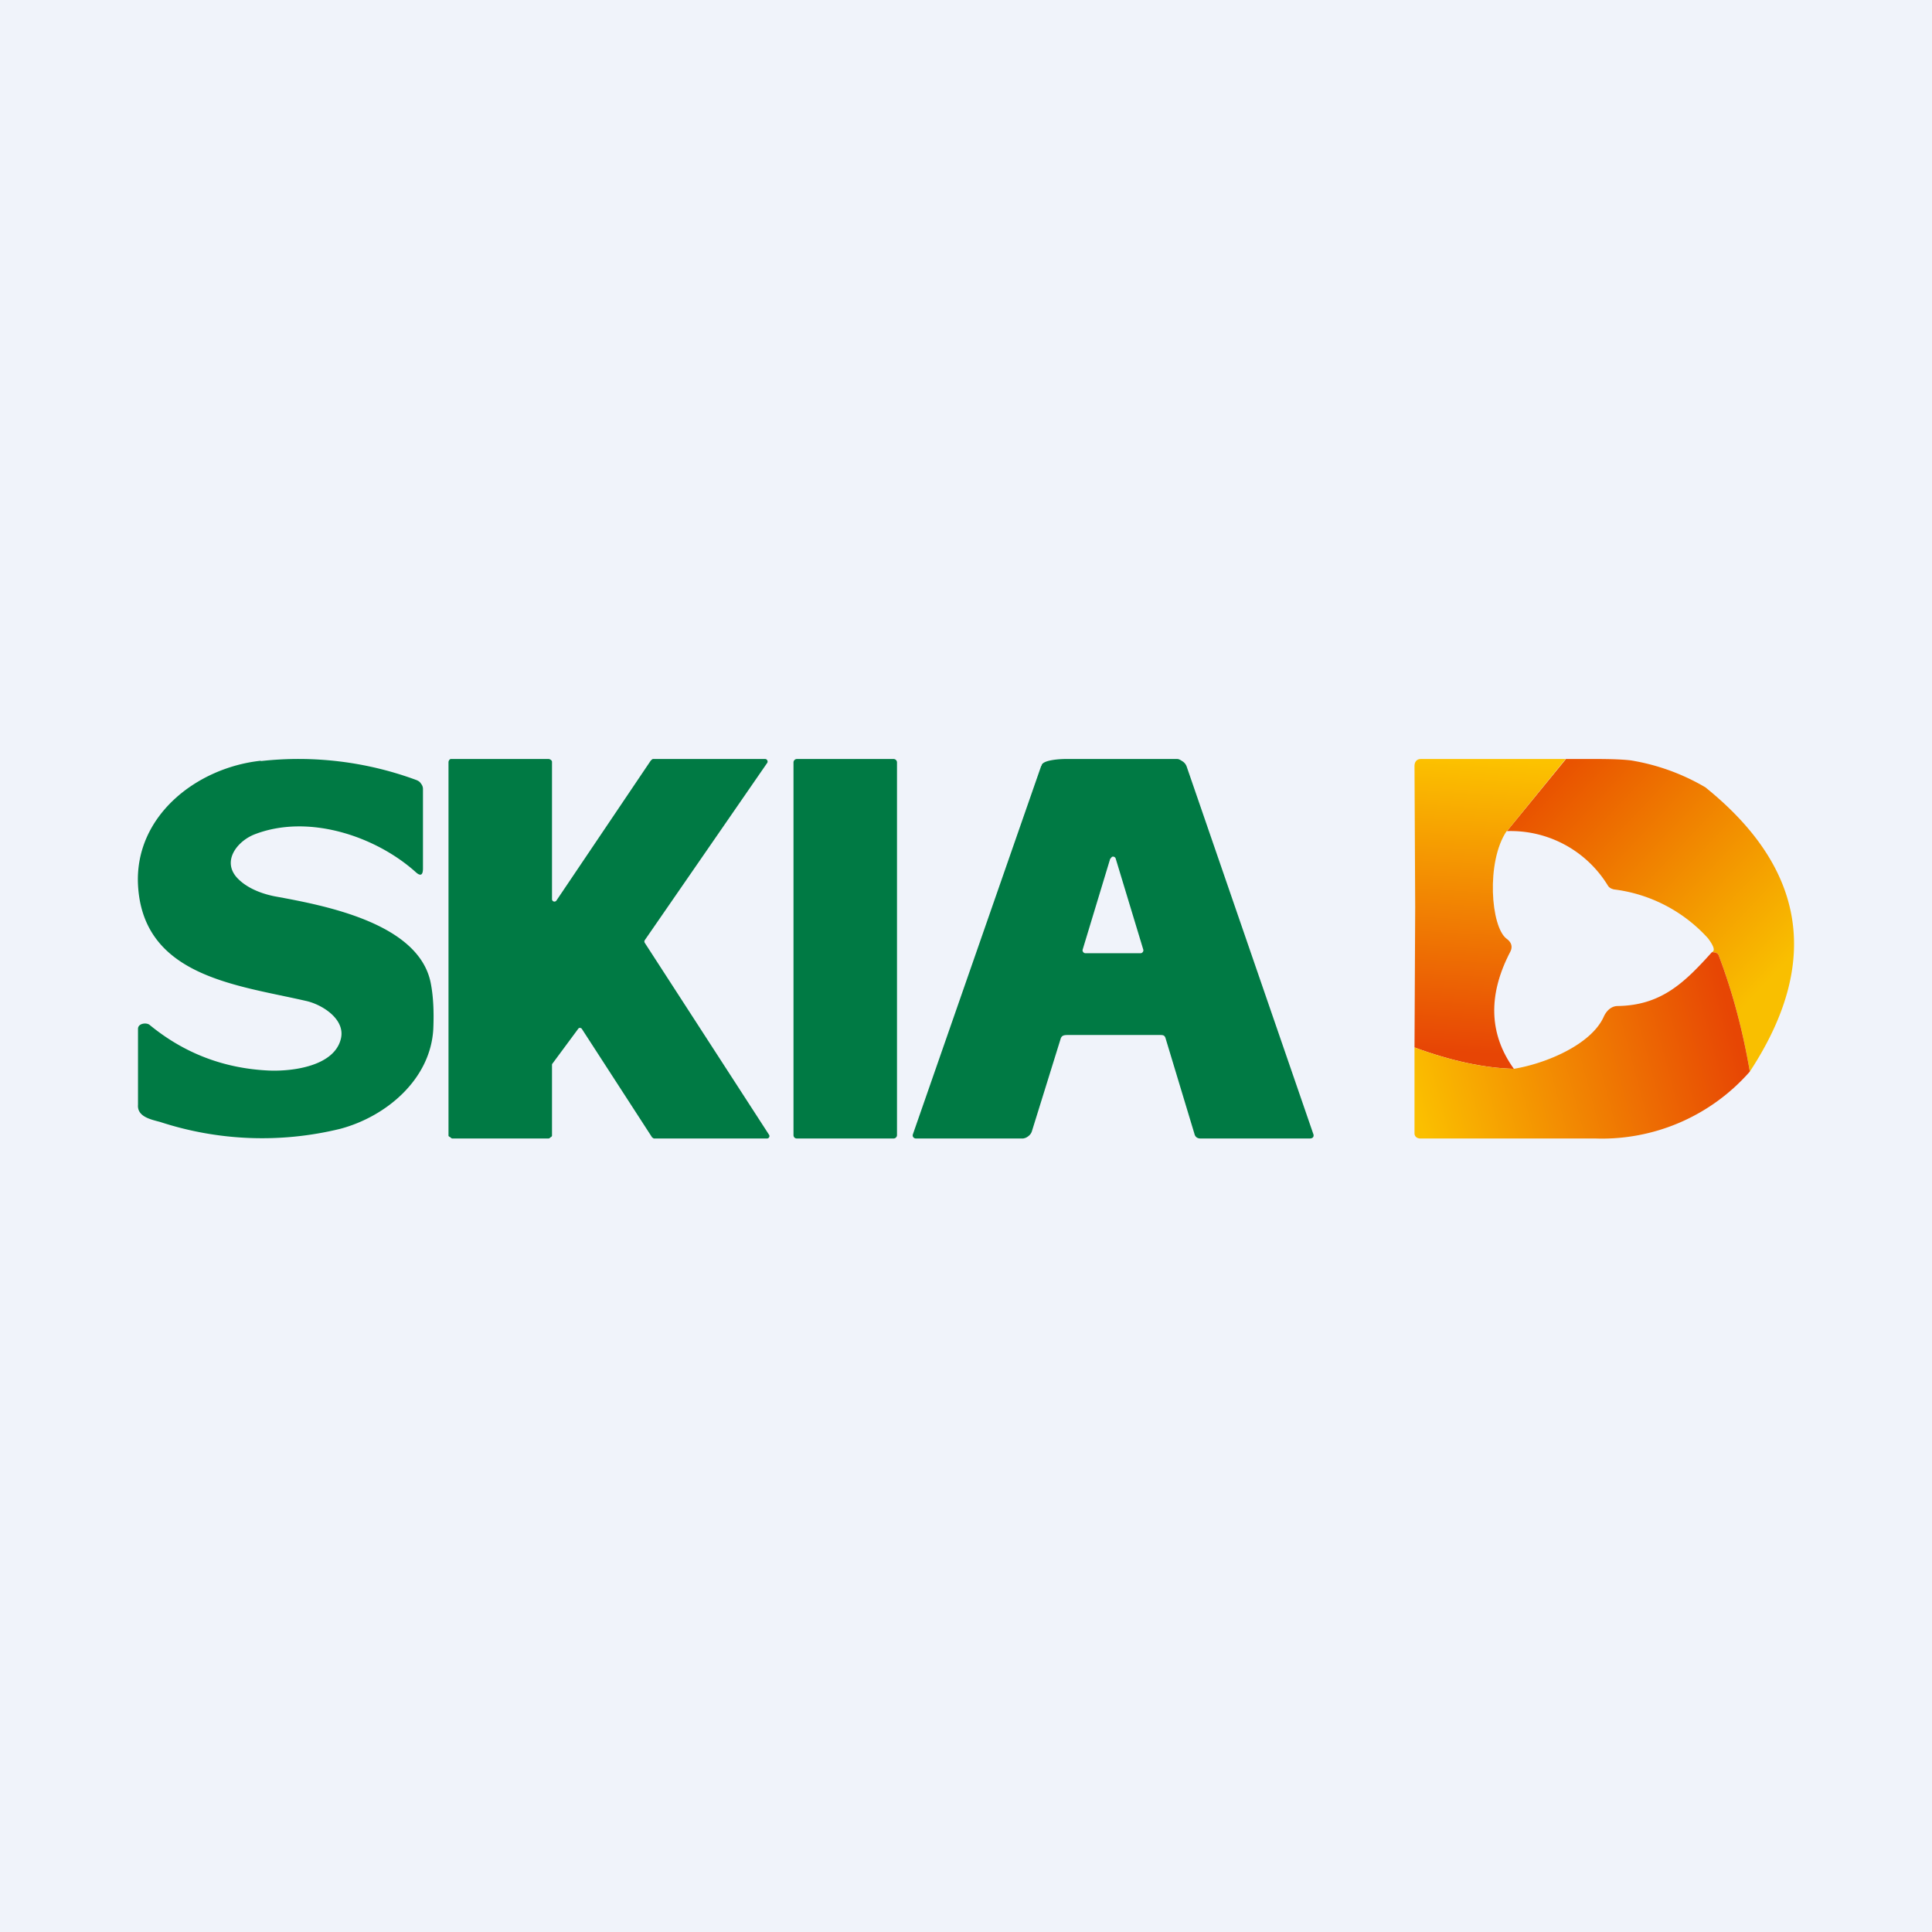
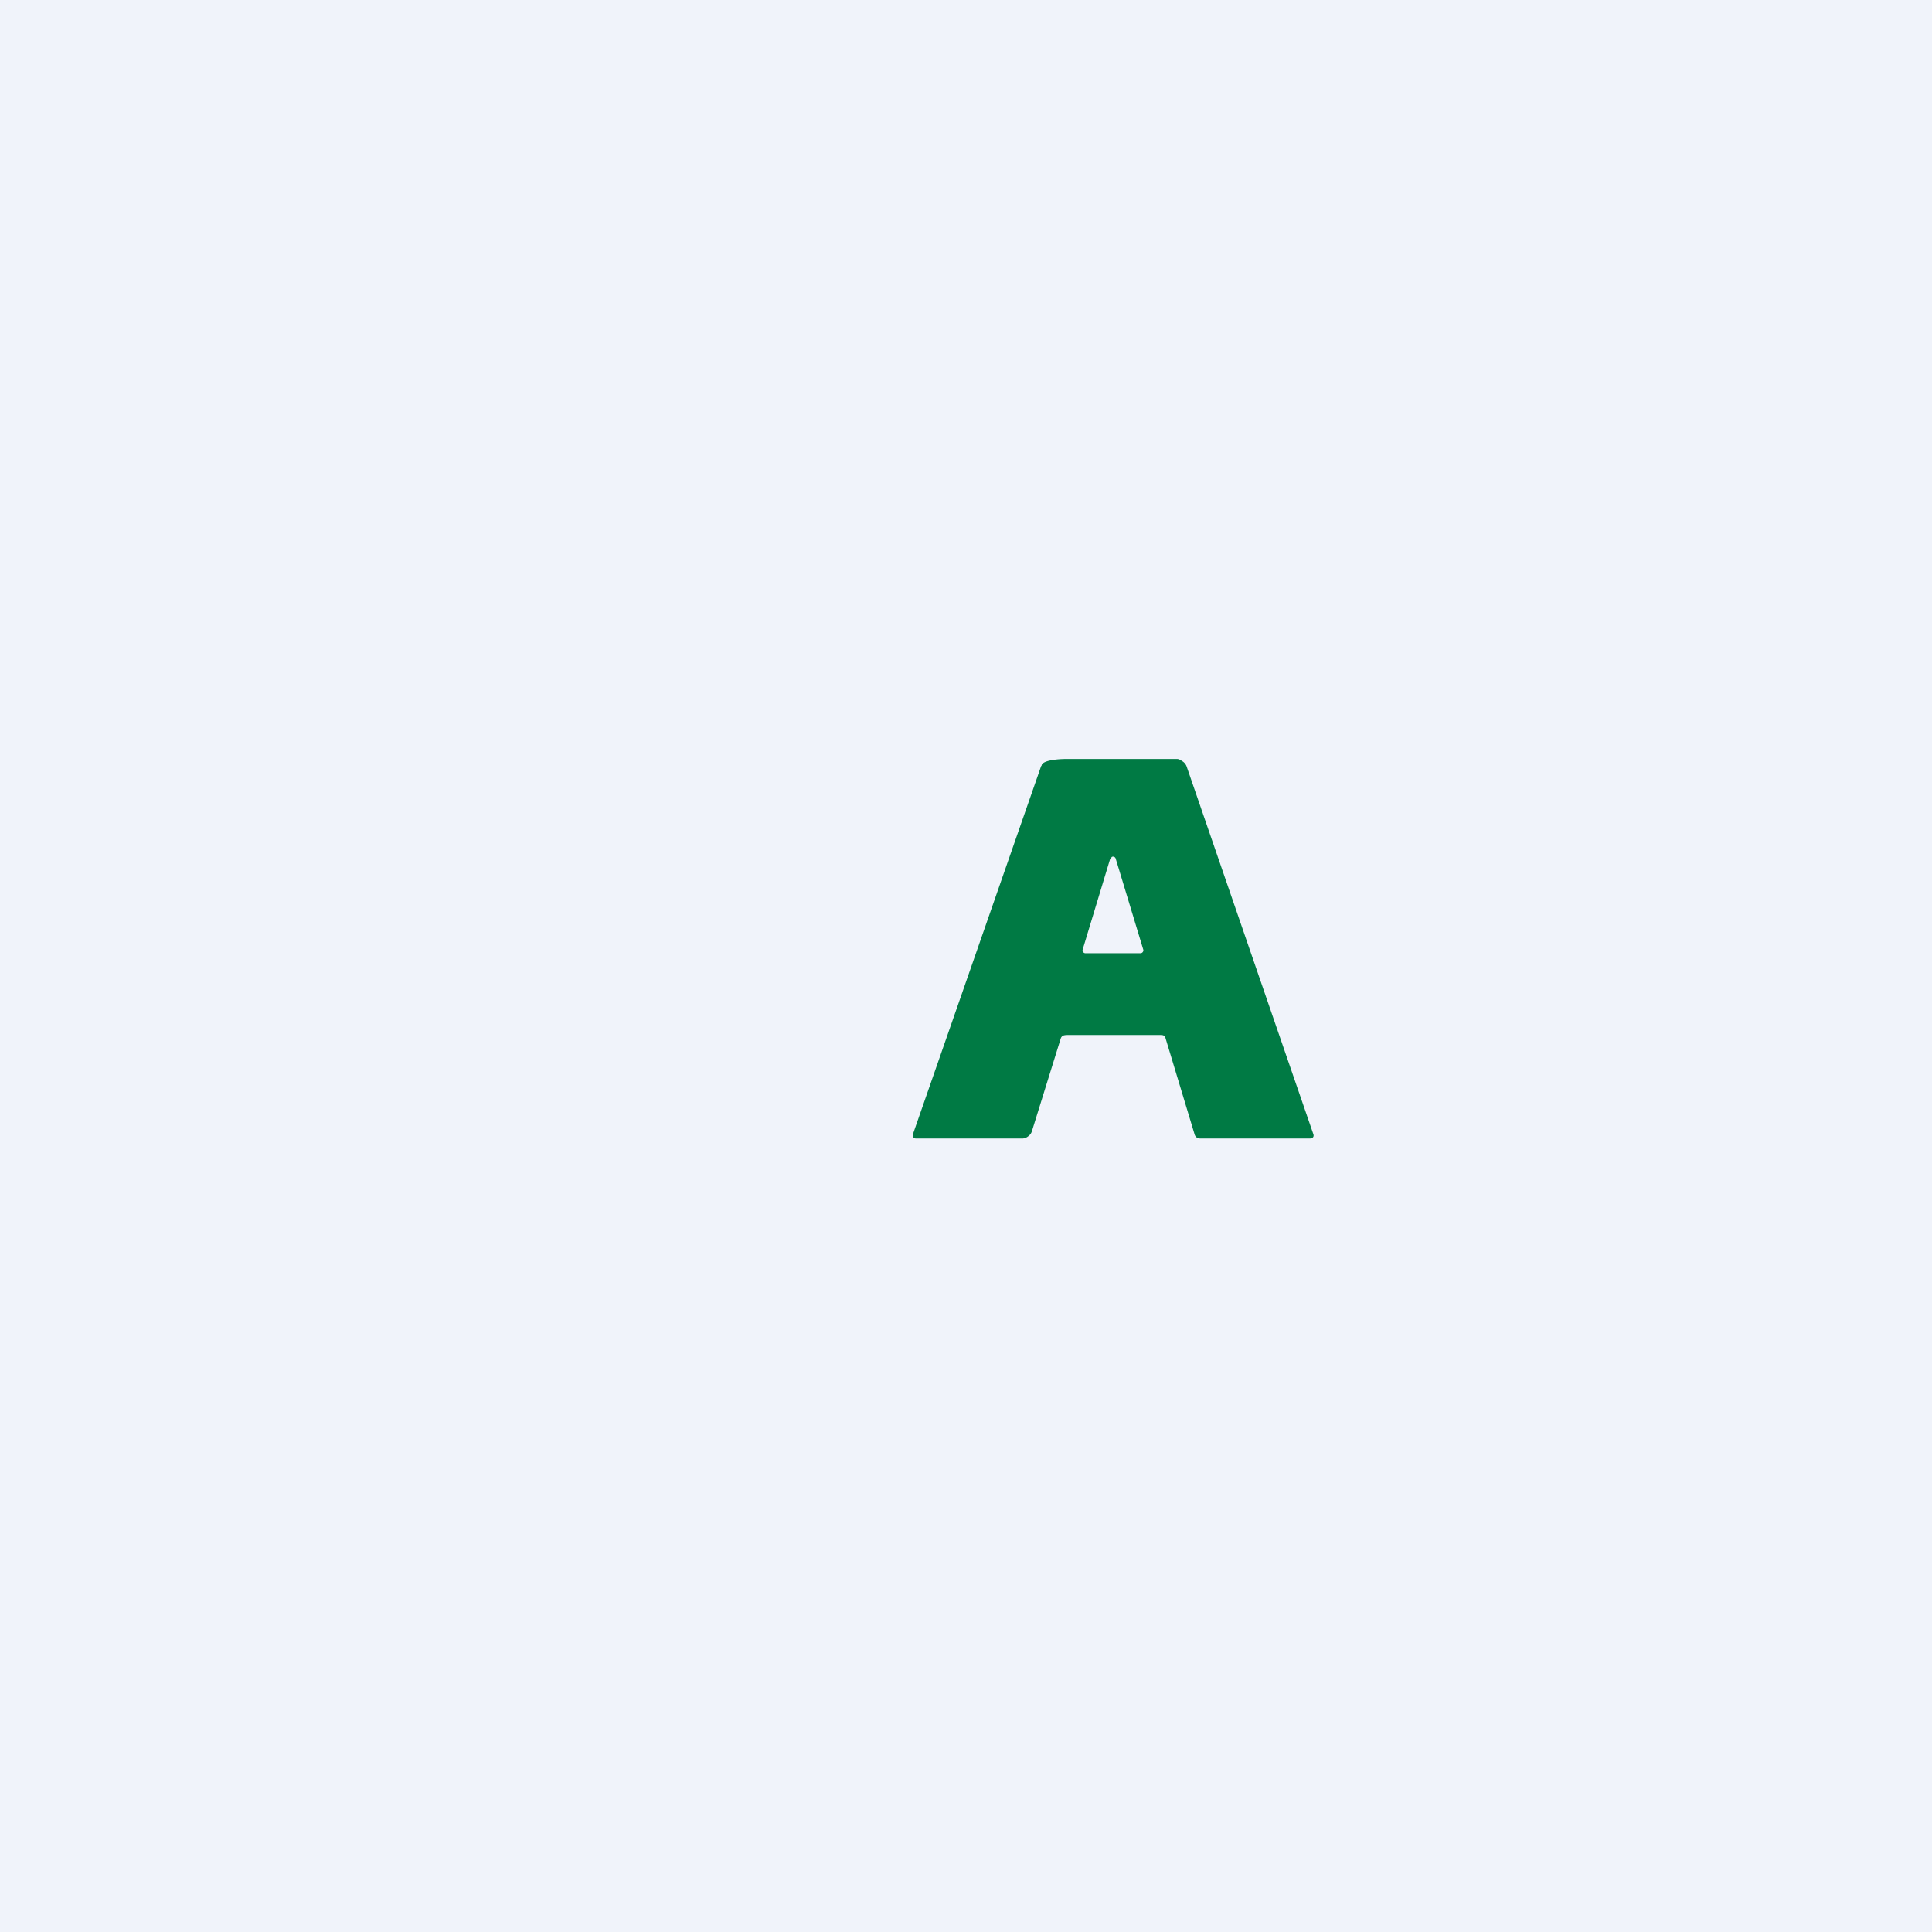
<svg xmlns="http://www.w3.org/2000/svg" width="56" height="56" viewBox="0 0 56 56">
  <path fill="#F0F3FA" d="M0 0h56v56H0z" />
-   <path d="M49.43 22.82a6.24 6.24 0 0 0-2.16-.78c-.43-.05-1.04-.04-1.88-.04l-1.71 2.09a3.3 3.3 0 0 1 2.92 1.57c.04.07.1.1.18.12a4.4 4.4 0 0 1 2.73 1.42c.17.23.21.36.11.4.11 0 .18.03.2.1.41 1.08.7 2.2.9 3.36 2.06-3.14 1.64-5.88-1.29-8.24Z" fill="url(#a4mm1ukeb)" />
-   <path d="m43.68 24.09 1.7-2.09h-4.2c-.12 0-.18.09-.18.2l.02 4.09-.02 4.07c1.05.39 2.03.6 2.88.62-.72-1-.76-2.14-.1-3.4.07-.14.03-.27-.11-.37-.46-.34-.6-2.23 0-3.12Z" fill="url(#b4mm1ukeb)" />
-   <path d="M49.62 27.6c.11 0 .18.03.2.1.41 1.08.7 2.2.9 3.36A5.7 5.7 0 0 1 46.25 33h-5.08c-.1 0-.17-.06-.17-.15v-2.49c1.05.39 2.03.6 2.88.62.92-.15 2.25-.7 2.61-1.52.08-.17.22-.3.4-.3 1.26-.02 1.93-.67 2.73-1.56Z" fill="url(#c4mm1ukeb)" />
-   <path d="m16.76 29.82-.74 1a.07.07 0 0 0-.02.04v2.06c0 .02-.03.04-.05.05a.07.07 0 0 1-.05.03h-2.79c-.02 0-.04-.02-.05-.03-.01-.01-.06-.03-.06-.05V22.09c0-.03.03-.09.07-.09h2.83c.04 0 .1.04.1.08v3.98a.07.07 0 0 0 .05.07.07.07 0 0 0 .08-.03l2.73-4.05.03-.03.03-.02h3.26a.07.07 0 0 1 .06.04.07.07 0 0 1 0 .07l-3.55 5.14a.07.07 0 0 0 0 .08l3.6 5.56a.07.07 0 0 1-.06.11h-3.28l-.03-.02a.07.07 0 0 1-.03-.03l-2.02-3.12a.07.07 0 0 0-.09-.03.07.07 0 0 0-.02.02ZM7.56 22.06a9.86 9.86 0 0 1 4.51.55c.05.02.1.05.13.1.04.05.06.1.06.16v2.3c0 .2-.07.24-.22.1-1.14-1.02-3.08-1.69-4.65-1.09-.5.19-.96.76-.53 1.25.27.3.7.47 1.1.55 1.42.26 4.21.77 4.53 2.54.07.37.09.8.07 1.29-.07 1.46-1.35 2.55-2.7 2.91a9.52 9.52 0 0 1-5.22-.2c-.26-.07-.67-.15-.64-.5v-2.2c0-.16.25-.19.34-.11 1 .82 2.15 1.26 3.45 1.32.7.03 1.9-.13 2.09-.92.14-.57-.55-1-1.02-1.1-2-.46-4.72-.71-4.86-3.36-.1-2 1.7-3.4 3.56-3.6ZM25.9 22h-2.8a.1.1 0 0 0-.1.1v10.8c0 .06.04.1.1.1h2.8a.1.1 0 0 0 .1-.1V22.1a.1.1 0 0 0-.1-.1Z" fill="#007A44" />
  <path fill-rule="evenodd" d="m30.18 22.2-3.72 10.68a.09.09 0 0 0 .01.08.1.1 0 0 0 .08.04h3.1a.3.3 0 0 0 .16-.07.28.28 0 0 0 .1-.14l.83-2.67c.03-.11.1-.12.22-.12h2.65c.09 0 .14 0 .17.08l.84 2.78c.02.09.08.14.18.14h3.16c.1 0 .14-.06.1-.15L34.4 22.23a.3.3 0 0 0-.12-.16c-.05-.03-.1-.07-.16-.07h-3.23c-.18 0-.7.03-.7.2Zm2 2.69-.8 2.64a.08.08 0 0 0 .02.07.08.08 0 0 0 .06.03h1.6a.08.08 0 0 0 .06-.03.08.08 0 0 0 .02-.07l-.8-2.64a.08.08 0 0 0-.07-.06c-.02 0-.04 0-.05.02a.08.08 0 0 0-.03.04Z" fill="#007A44" />
  <defs>
    <linearGradient id="a4mm1ukeb" x1="44.5" y1="23.19" x2="50.69" y2="29.04" gradientUnits="userSpaceOnUse">
      <stop stop-color="#E95300" />
      <stop offset="1" stop-color="#F9BF00" />
    </linearGradient>
    <linearGradient id="b4mm1ukeb" x1="43.19" y1="22.02" x2="42.69" y2="30.52" gradientUnits="userSpaceOnUse">
      <stop stop-color="#FCC200" />
      <stop offset="1" stop-color="#E74505" />
    </linearGradient>
    <linearGradient id="c4mm1ukeb" x1="50.14" y1="29.44" x2="41.01" y2="31.9" gradientUnits="userSpaceOnUse">
      <stop stop-color="#E74604" />
      <stop offset="1" stop-color="#FBBF00" />
    </linearGradient>
  </defs>
</svg>